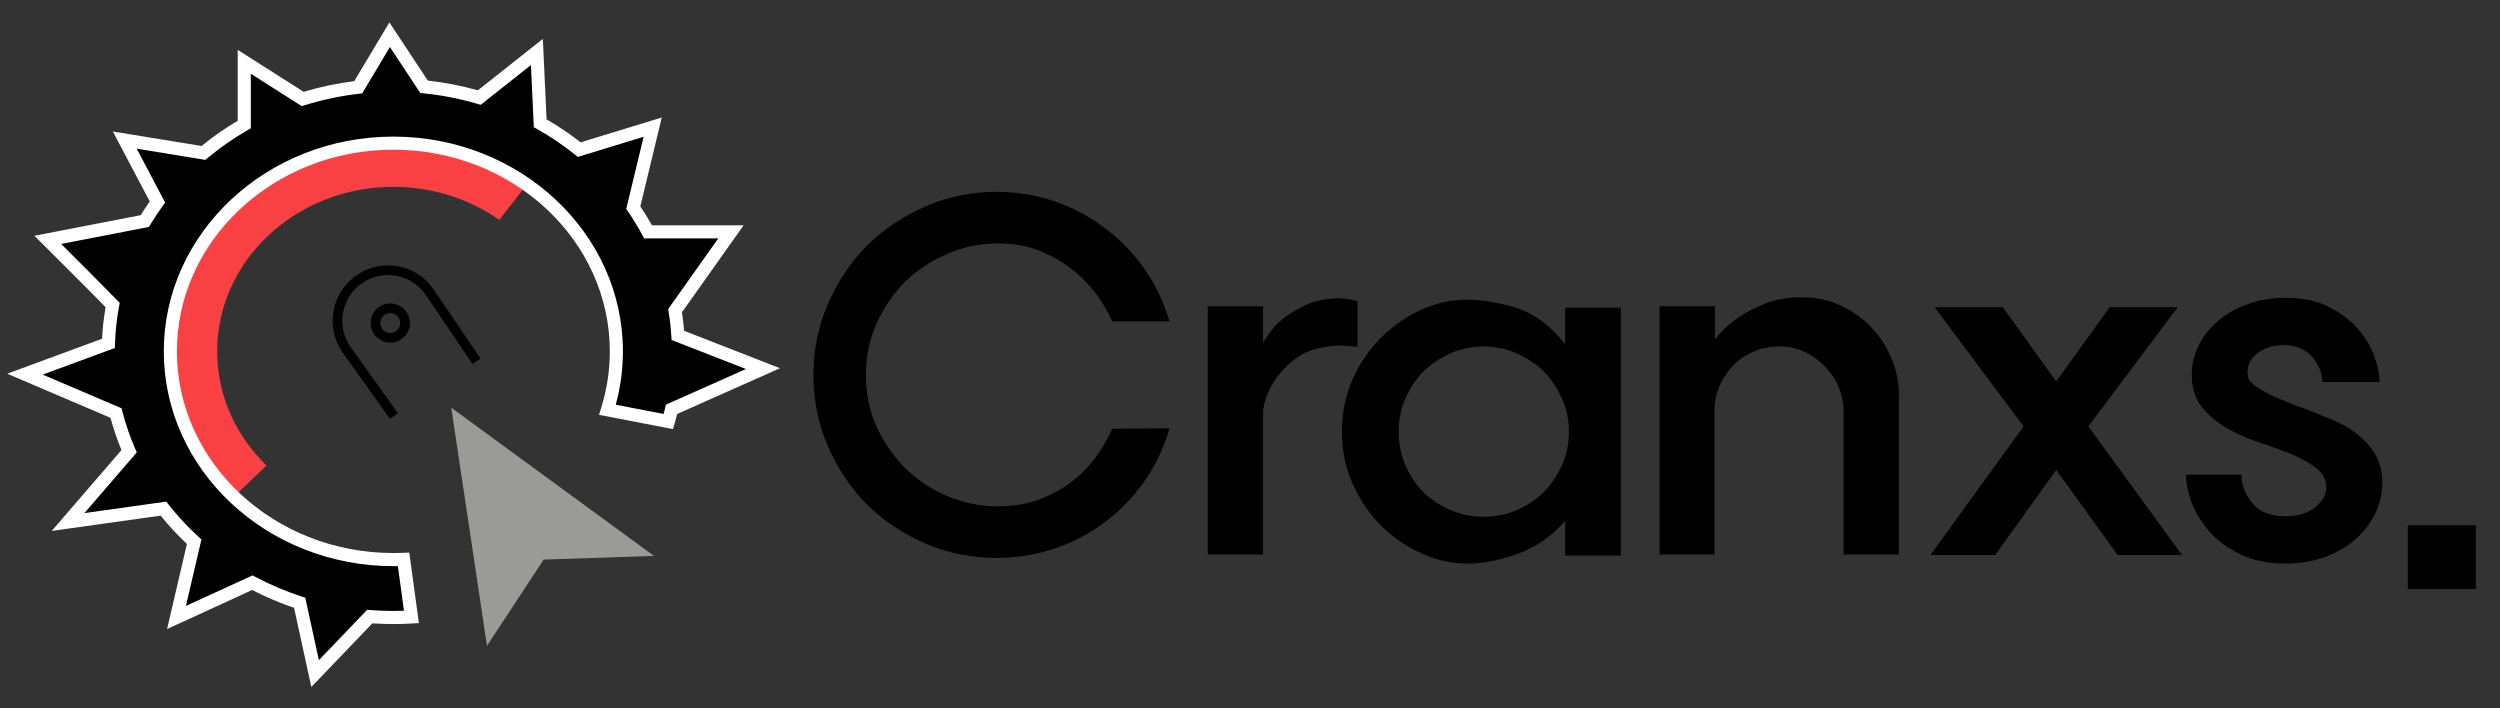
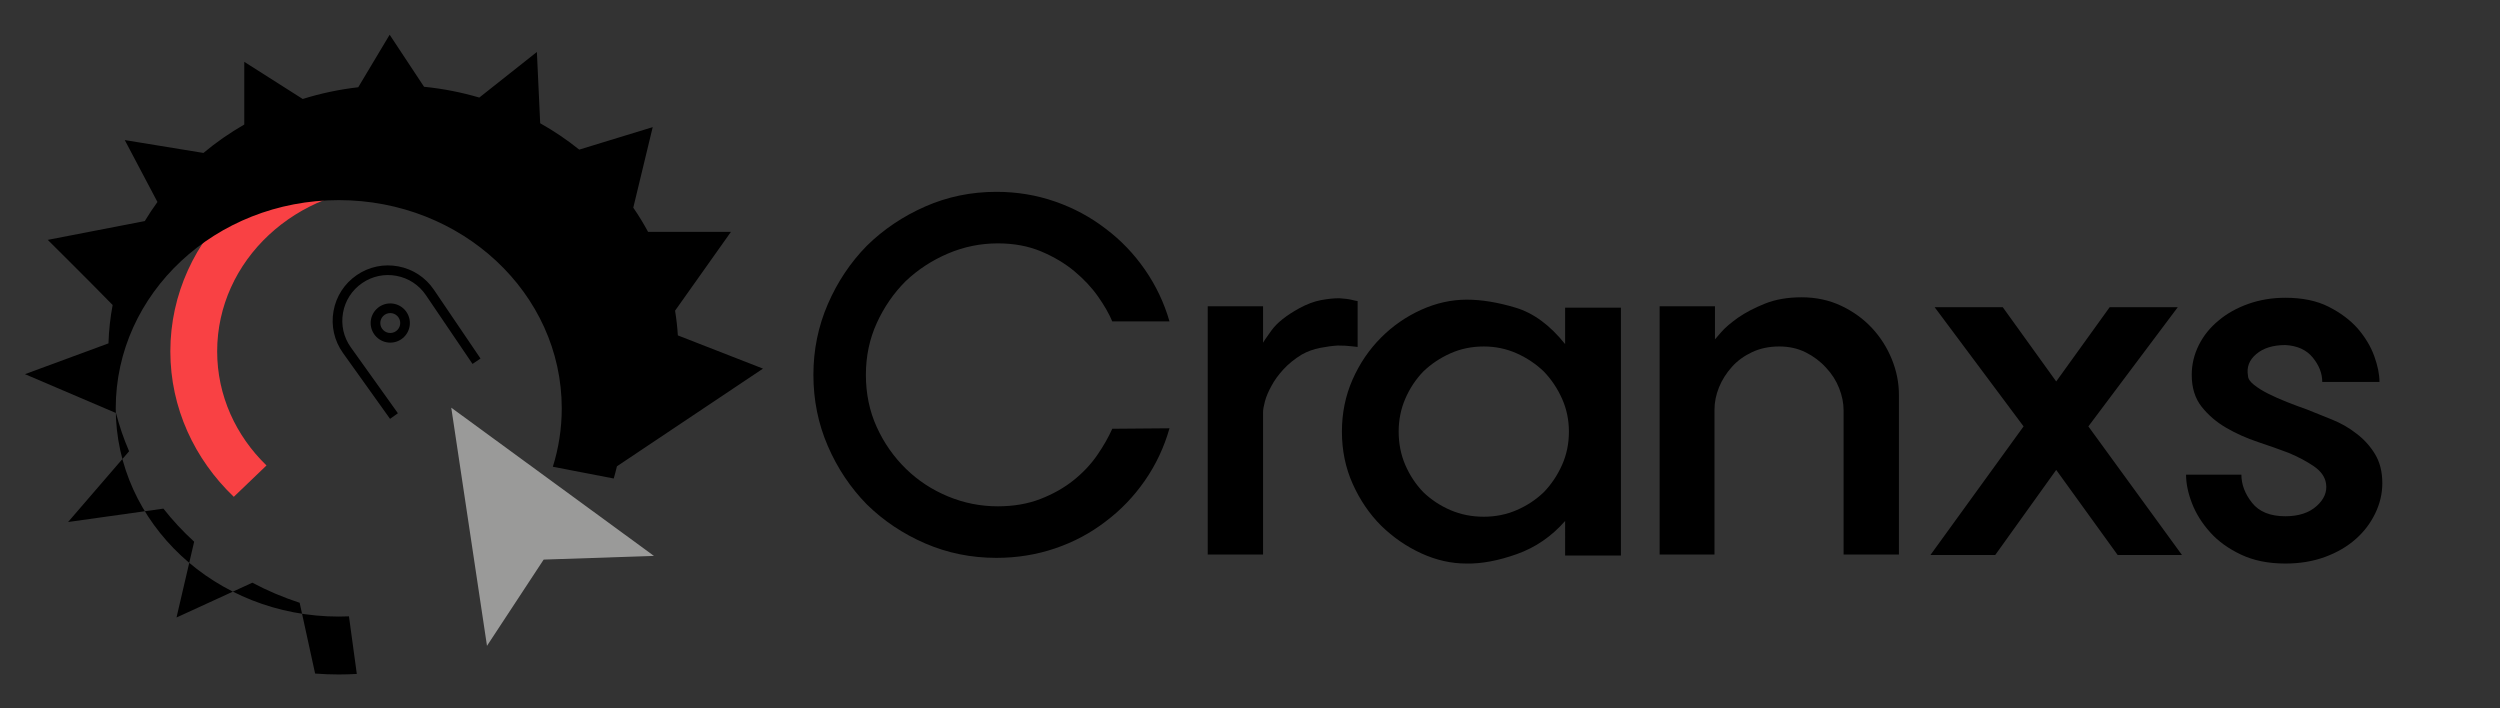
<svg xmlns="http://www.w3.org/2000/svg" version="1.1" id="_x31_" x="0px" y="0px" width="1200px" height="340px" viewBox="0 0 1200 340" enable-background="new 0 0 1200 340" xml:space="preserve">
  <rect x="0" y="0" width="1200" height="340" fill="#333333" stroke="none" />
  <g>
    <g>
      <path fill="#F94144" d="M112.221,238.472l15.695-15.05c-14.651-14.198-23.677-33.492-23.677-54.765    c0-43.61,37.863-78.963,84.57-78.963c19.084,0,36.687,5.907,50.839,15.863l13.224-16.977    c-17.862-12.478-40.038-19.869-64.063-19.869c-59.118,0-107.043,44.747-107.043,99.946    C81.766,195.825,93.381,220.456,112.221,238.472z" />
      <g>
-         <path d="M366.228,176.937l-40.859-15.945c-0.254-4.006-0.697-7.965-1.338-11.864l26.82-37.836h-39.778     c-2.155-3.996-4.522-7.874-7.098-11.616l9.322-38.653L278.03,71.819c-5.838-4.693-12.104-8.933-18.738-12.663l-1.586-34.208     l-27.643,21.884c-8.511-2.51-17.381-4.263-26.52-5.177l-16.509-24.986l-15.083,25.213c-9.195,1.055-18.107,2.96-26.644,5.631     L117.25,29.679v30.09c-6.971,4.002-13.526,8.572-19.596,13.64l-37.77-6.176l15.69,29.717c-2.159,2.967-4.183,6.025-6.075,9.164     l-46.578,9.023c0,0,20.581,20.418,31.148,31.266c-1.13,6.005-1.809,12.154-2.007,18.416l-40.082,14.78l43.717,18.666     c1.603,6.307,3.708,12.431,6.271,18.336L32.68,250.565l45.756-6.426c4.451,5.665,9.39,10.973,14.76,15.874l-8.473,36.386     l36.405-16.706c7.187,3.827,14.783,7.06,22.709,9.635l7.418,33.979l26.209-27.349c3.742,0.287,7.524,0.44,11.344,0.44     c2.914,0,5.805-0.095,8.674-0.263l-3.769-27.641c-1.626,0.068-3.26,0.109-4.905,0.109c-59.118,0-107.043-44.747-107.043-99.946     s47.925-99.946,107.043-99.946s107.043,44.747,107.043,99.946c0,9.733-1.496,19.139-4.275,28.034l29.229,5.645     c0.565-1.935,1.065-3.894,1.535-5.864L366.228,176.937z" />
-         <path fill="#FFFFFF" d="M149.441,329.747l-8.295-37.998c-6.929-2.347-13.679-5.217-20.112-8.551l-40.83,18.736l9.514-40.854     c-4.526-4.245-8.76-8.798-12.622-13.575l-52.26,7.34l33.473-38.817c-2.094-5.045-3.86-10.236-5.265-15.476L3.468,179.384     l45.536-16.792c0.249-5.086,0.813-10.169,1.681-15.154c-10.705-10.944-29.781-29.872-29.979-30.069l-4.224-4.191l51.056-9.89     c1.387-2.246,2.842-4.452,4.347-6.589L54.148,63.107l42.604,6.966c5.44-4.446,11.264-8.511,17.351-12.112v-34.01l31.667,20.128     c7.882-2.379,16.033-4.104,24.273-5.138l16.858-28.181l18.447,27.92c8.144,0.898,16.213,2.469,24.031,4.679l31.184-24.688     l1.79,38.61c5.706,3.303,11.188,7.01,16.336,11.046L317.649,56.4l-10.288,42.658c1.971,2.934,3.84,5.979,5.575,9.087h44.002     l-29.599,41.756c0.444,2.906,0.789,5.882,1.027,8.882l46.028,17.962l-49.361,21.972c-0.408,1.644-0.805,3.127-1.206,4.5     l-0.803,2.751l-35.498-6.855l1.049-3.36c2.742-8.777,4.132-17.894,4.132-27.096c0-53.375-46.608-96.8-103.896-96.8     s-103.897,43.424-103.897,96.8c0,53.376,46.608,96.8,103.897,96.8c1.524,0,3.085-0.035,4.772-0.105l2.863-0.121l4.616,33.849     l-3.394,0.198c-3.093,0.18-5.991,0.267-8.857,0.267c-3.311,0-6.7-0.115-10.095-0.343L149.441,329.747z M121.231,276.184     l1.375,0.731c7.05,3.754,14.52,6.923,22.203,9.42l1.716,0.558l6.544,29.974l23.153-24.16l1.483,0.114     c3.732,0.286,7.468,0.431,11.104,0.431c1.672,0,3.358-0.032,5.092-0.095l-2.922-21.43c-0.735,0.014-1.456,0.022-2.17,0.022     c-60.758,0-110.189-46.246-110.189-103.092c0-56.845,49.43-103.092,110.189-103.092s110.189,46.247,110.189,103.092     c0,8.667-1.153,17.261-3.431,25.601l22.978,4.438c0.241-0.923,0.484-1.903,0.734-2.952l0.36-1.514l38.423-17.103l-35.707-13.934     l-0.127-2.002c-0.248-3.917-0.687-7.804-1.303-11.553l-0.209-1.275l24.048-33.925h-35.569l-0.892-1.653     c-2.102-3.898-4.43-7.709-6.921-11.325l-0.796-1.157l8.359-34.657l-31.589,9.67l-1.299-1.044     c-5.706-4.587-11.866-8.75-18.309-12.373l-1.52-0.855l-1.382-29.82l-24.11,19.087l-1.564-0.461     c-8.406-2.479-17.135-4.183-25.943-5.064l-1.488-0.148l-14.576-22.061L173.854,44.83l-1.544,0.177     c-8.864,1.017-17.633,2.87-26.062,5.508l-1.394,0.436l-24.458-15.545V61.59l-1.58,0.907c-6.763,3.883-13.205,8.367-19.146,13.326     l-1.104,0.922l-32.946-5.387l13.653,25.857l-1.154,1.586c-2.078,2.854-4.071,5.861-5.924,8.935l-0.722,1.199l-42.118,8.159     c6.605,6.573,19.41,19.351,26.969,27.112l1.14,1.171l-0.302,1.606c-1.106,5.876-1.764,11.91-1.954,17.933l-0.067,2.119     l-34.647,12.776l37.87,16.169l0.384,1.508c1.541,6.063,3.596,12.071,6.108,17.859l0.787,1.812l-25.118,29.128l39.268-5.515     l1.119,1.424c4.324,5.502,9.171,10.714,14.407,15.493l1.362,1.242l-7.436,31.932L121.231,276.184z" />
+         <path d="M366.228,176.937l-40.859-15.945c-0.254-4.006-0.697-7.965-1.338-11.864l26.82-37.836h-39.778     c-2.155-3.996-4.522-7.874-7.098-11.616l9.322-38.653L278.03,71.819c-5.838-4.693-12.104-8.933-18.738-12.663l-1.586-34.208     l-27.643,21.884c-8.511-2.51-17.381-4.263-26.52-5.177l-16.509-24.986l-15.083,25.213c-9.195,1.055-18.107,2.96-26.644,5.631     L117.25,29.679v30.09c-6.971,4.002-13.526,8.572-19.596,13.64l-37.77-6.176l15.69,29.717c-2.159,2.967-4.183,6.025-6.075,9.164     l-46.578,9.023c0,0,20.581,20.418,31.148,31.266c-1.13,6.005-1.809,12.154-2.007,18.416l-40.082,14.78l43.717,18.666     c1.603,6.307,3.708,12.431,6.271,18.336L32.68,250.565l45.756-6.426c4.451,5.665,9.39,10.973,14.76,15.874l-8.473,36.386     l36.405-16.706c7.187,3.827,14.783,7.06,22.709,9.635l7.418,33.979c3.742,0.287,7.524,0.44,11.344,0.44     c2.914,0,5.805-0.095,8.674-0.263l-3.769-27.641c-1.626,0.068-3.26,0.109-4.905,0.109c-59.118,0-107.043-44.747-107.043-99.946     s47.925-99.946,107.043-99.946s107.043,44.747,107.043,99.946c0,9.733-1.496,19.139-4.275,28.034l29.229,5.645     c0.565-1.935,1.065-3.894,1.535-5.864L366.228,176.937z" />
      </g>
      <polygon fill="#9A9A99" points="216.605,195.689 233.755,310.001 260.959,268.603 313.889,266.829   " />
      <g>
        <path d="M187.33,164.468c-5.19,0-9.413-4.223-9.413-9.413c0-5.191,4.223-9.413,9.413-9.413c5.19,0,9.413,4.223,9.413,9.413     C196.744,160.245,192.521,164.468,187.33,164.468z M187.33,150.274c-2.636,0-4.781,2.144-4.781,4.781     c0,2.636,2.144,4.78,4.781,4.78s4.781-2.144,4.781-4.78C192.111,152.419,189.967,150.274,187.33,150.274z" />
      </g>
      <g>
        <path d="M187.22,201.051l-22.591-31.625c-4.181-5.855-5.796-12.982-4.547-20.067c1.25-7.085,5.206-13.229,11.138-17.299     c5.878-4.033,12.967-5.526,19.977-4.201c7.004,1.325,13.064,5.304,17.064,11.205l22.385,33.025l-3.834,2.599l-22.385-33.025     c-3.303-4.872-8.306-8.158-14.09-9.252c-5.786-1.093-11.643,0.138-16.495,3.468c-4.9,3.361-8.166,8.434-9.197,14.285     c-1.033,5.851,0.301,11.735,3.755,16.57l22.591,31.626L187.22,201.051z" />
      </g>
    </g>
    <g>
      <path d="M533.893,154.276c-1.514-3.632-3.784-7.604-6.81-11.917c-3.029-4.313-6.81-8.36-11.35-12.145    c-4.54-3.781-9.874-6.959-16.003-9.534c-6.129-2.571-13.052-3.859-20.77-3.859c-8.324,0-16.309,1.628-23.949,4.881    c-7.643,3.256-14.414,7.682-20.316,13.279c-5.753,5.753-10.367,12.45-13.846,20.089c-3.484,7.643-5.221,15.929-5.221,24.856    c0,9.081,1.738,17.444,5.221,25.084c3.479,7.643,8.172,14.34,14.074,20.089c5.749,5.601,12.446,9.988,20.089,13.166    c7.64,3.178,15.624,4.767,23.949,4.767c7.565,0,14.375-1.171,20.43-3.519c6.051-2.345,11.35-5.334,15.889-8.967    c4.54-3.632,8.321-7.64,11.35-12.031c3.025-4.387,5.448-8.626,7.264-12.711l27.467-0.227c-2.575,9.08-6.509,17.444-11.804,25.083    c-5.299,7.643-11.577,14.187-18.841,19.635c-7.264,5.6-15.361,9.913-24.289,12.939c-8.93,3.029-18.312,4.54-28.147,4.54    c-12.109,0-23.494-2.306-34.163-6.924c-10.669-4.615-20.015-10.857-28.034-18.727c-7.871-8.019-14.113-17.365-18.727-28.034    c-4.618-10.669-6.923-22.054-6.923-34.164c0-11.952,2.306-23.267,6.923-33.936c4.615-10.669,10.857-20.011,18.727-28.034    c8.019-7.867,17.365-14.148,28.034-18.84c10.669-4.689,22.054-7.037,34.163-7.037c9.835,0,19.217,1.553,28.147,4.654    c8.928,3.103,17.025,7.456,24.289,13.052c7.264,5.448,13.542,11.995,18.841,19.635c5.295,7.643,9.229,15.929,11.804,24.856    H533.893z" />
      <path d="M648.598,166.194c-1.742-0.227-3.897-0.34-6.469-0.34c-2.575,0.153-5.412,0.532-8.512,1.134    c-3.104,0.607-6.016,1.667-8.739,3.178c-3.484,2.121-6.434,4.505-8.854,7.15c-2.423,2.65-4.313,5.26-5.674,7.832    c-1.516,2.723-2.575,5.221-3.178,7.491c-0.607,2.27-0.908,4.012-0.908,5.221v68.326h-26.558V147.012h26.558v17.479    c0-0.149,1.323-2.079,3.972-5.788c2.647-3.707,7.15-7.3,13.507-10.783c3.632-1.965,7.072-3.252,10.328-3.859    c3.253-0.603,6.165-0.908,8.739-0.908c2.572,0.152,4.615,0.418,6.129,0.795c1.511,0.379,2.419,0.567,2.725,0.567v22.019    C651.358,166.534,650.337,166.421,648.598,166.194z" />
      <path d="M751.261,250.07c-6.508,7.416-14.226,12.711-23.153,15.89c-8.932,3.178-17.025,4.693-24.289,4.54    c-7.263,0-14.453-1.624-21.565-4.88c-7.114-3.253-13.545-7.678-19.295-13.279c-5.6-5.597-10.139-12.258-13.62-19.976    c-3.482-7.718-5.221-16.117-5.221-25.197c0-8.927,1.702-17.253,5.108-24.971c3.404-7.717,7.98-14.45,13.733-20.202    c5.597-5.597,11.992-10.024,19.182-13.28c7.186-3.252,14.489-4.88,21.905-4.88c7.112,0,14.943,1.288,23.494,3.859    c8.548,2.575,16.457,8.398,23.721,17.479v-17.479h26.786V266.64h-26.786V250.07z M674.535,223.171    c2.118,4.919,4.995,9.271,8.626,13.052c3.781,3.632,8.133,6.509,13.053,8.626c4.915,2.121,10.25,3.178,16.003,3.178    c5.597,0,10.858-1.057,15.776-3.178c4.917-2.117,9.269-4.995,13.053-8.626c3.632-3.781,6.544-8.133,8.739-13.052    c2.192-4.916,3.291-10.251,3.291-16.004c0-5.597-1.099-10.857-3.291-15.777c-2.195-4.917-5.108-9.267-8.739-13.053    c-3.784-3.632-8.136-6.543-13.053-8.739c-4.919-2.192-10.179-3.291-15.776-3.291c-5.752,0-11.087,1.099-16.003,3.291    c-4.92,2.196-9.272,5.108-13.053,8.739c-3.632,3.785-6.508,8.136-8.626,13.053c-2.121,4.92-3.177,10.18-3.177,15.777    C671.358,212.92,672.415,218.255,674.535,223.171z" />
      <path d="M911.48,266.187h-26.558v-69.235c0-3.48-0.72-7.038-2.157-10.669c-1.44-3.632-3.519-6.884-6.242-9.761    c-2.725-3.025-5.981-5.483-9.762-7.378c-3.784-1.891-8.022-2.838-12.711-2.838c-4.845,0-9.194,0.908-13.053,2.725    c-3.859,1.815-7.076,4.163-9.647,7.036c-2.723,3.03-4.806,6.321-6.242,9.875c-1.44,3.557-2.157,7.15-2.157,10.782v69.463h-26.331    V147.012h26.558v15.89c0.149-0.149,1.136-1.285,2.951-3.405c1.816-2.117,4.54-4.462,8.173-7.037    c3.479-2.419,7.753-4.653,12.825-6.696c5.069-2.043,10.932-3.064,17.593-3.064c6.959,0,13.314,1.362,19.068,4.086    c5.75,2.724,10.669,6.282,14.755,10.669c4.086,4.391,7.263,9.385,9.533,14.981c2.27,5.601,3.405,11.276,3.405,17.025V266.187z" />
      <path d="M961.329,147.466l25.65,35.639l25.651-35.639h32.687l-42.903,57.204l44.946,61.744h-30.872l-29.51-40.86l-29.282,40.86    h-31.099l44.719-61.744l-42.676-57.204H961.329z" />
      <path d="M1110.143,171.642c-3.029-3.706-7.416-5.71-13.165-6.016c-5.903,0-10.556,1.44-13.961,4.313    c-3.404,2.877-4.731,6.356-3.972,10.443c0,1.362,0.943,2.801,2.838,4.313c1.89,1.514,4.199,2.951,6.923,4.314    c2.725,1.362,5.71,2.688,8.967,3.972c3.253,1.287,6.391,2.461,9.42,3.519c3.781,1.515,7.832,3.143,12.145,4.881    c4.312,1.742,8.208,3.972,11.69,6.697c3.633,2.723,6.619,6.015,8.967,9.874c2.345,3.859,3.519,8.513,3.519,13.961    c0,4.993-1.135,9.839-3.405,14.528c-2.27,4.693-5.374,8.778-9.306,12.258c-4.086,3.632-9.006,6.508-14.755,8.625    c-5.753,2.122-12.11,3.178-19.068,3.178c-8.173,0-15.287-1.436-21.339-4.313c-6.054-2.873-10.973-6.431-14.754-10.669    c-3.937-4.387-6.849-9.041-8.739-13.96c-1.894-4.916-2.838-9.496-2.838-13.734h26.558c0,4.693,1.702,9.193,5.108,13.506    c3.406,4.313,8.739,6.469,16.004,6.469c6.355,0,11.35-1.624,14.981-4.88c3.632-3.253,5.143-6.846,4.54-10.783    c-0.454-3.178-2.383-5.937-5.789-8.285c-3.404-2.345-7.456-4.501-12.144-6.469c-4.392-1.664-9.307-3.405-14.755-5.222    c-5.448-1.815-10.521-4.085-15.209-6.81c-4.693-2.723-8.626-6.089-11.804-10.102c-3.178-4.008-4.767-9.116-4.767-15.323    c0-4.993,1.135-9.761,3.405-14.3c2.27-4.54,5.448-8.474,9.533-11.804c3.934-3.326,8.662-5.976,14.187-7.944    c5.523-1.965,11.464-2.951,17.82-2.951c8.172,0,15.094,1.44,20.77,4.313c5.675,2.877,10.328,6.355,13.96,10.441    c3.633,4.239,6.278,8.666,7.945,13.28c1.664,4.618,2.497,8.739,2.497,12.371h-27.467    C1114.684,179.246,1113.169,175.352,1110.143,171.642z" />
-       <path d="M1188.414,252.112v30.645h-32.687v-30.645H1188.414z" />
    </g>
  </g>
</svg>